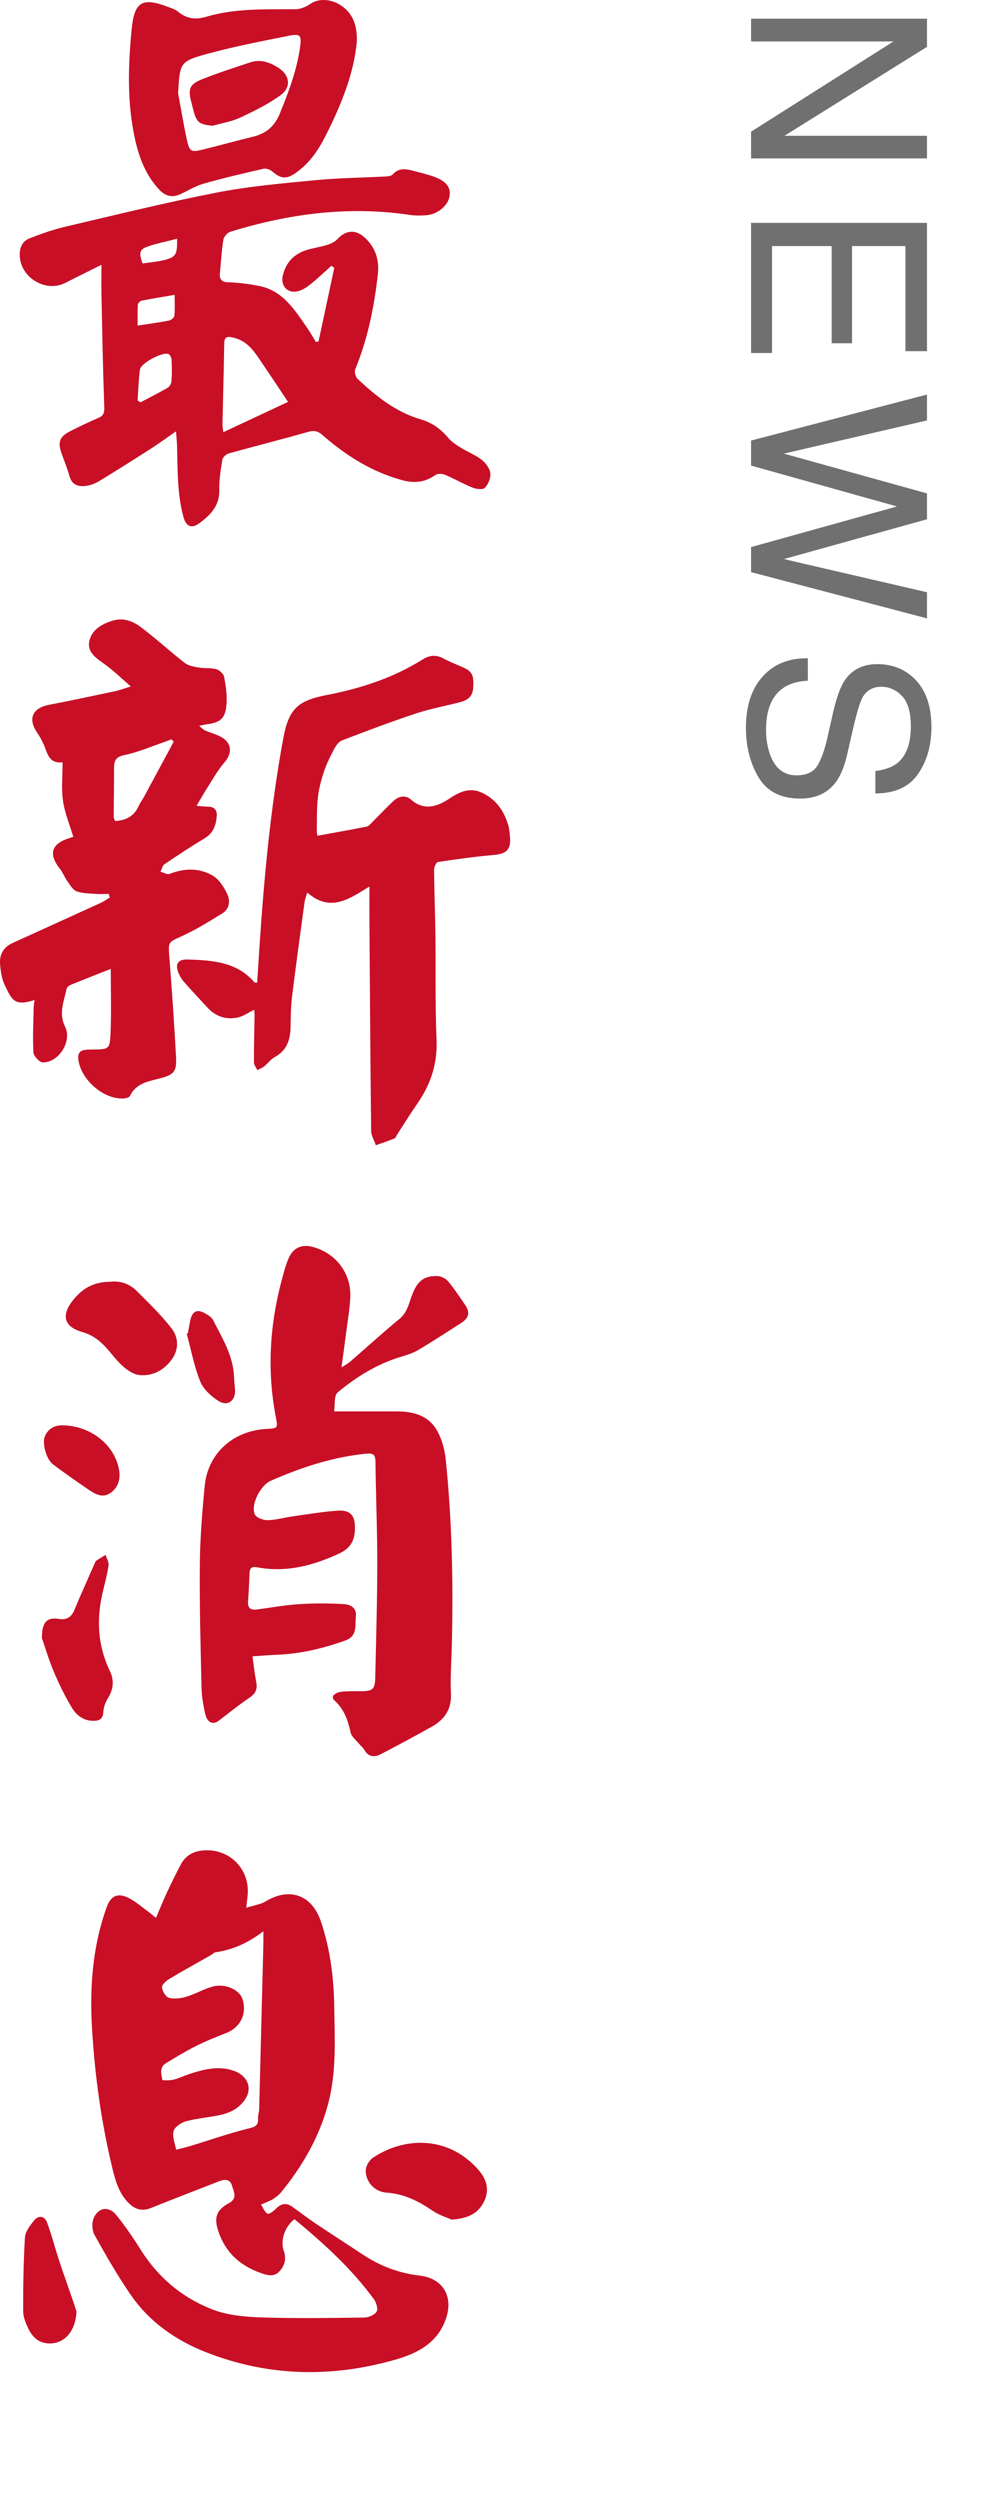
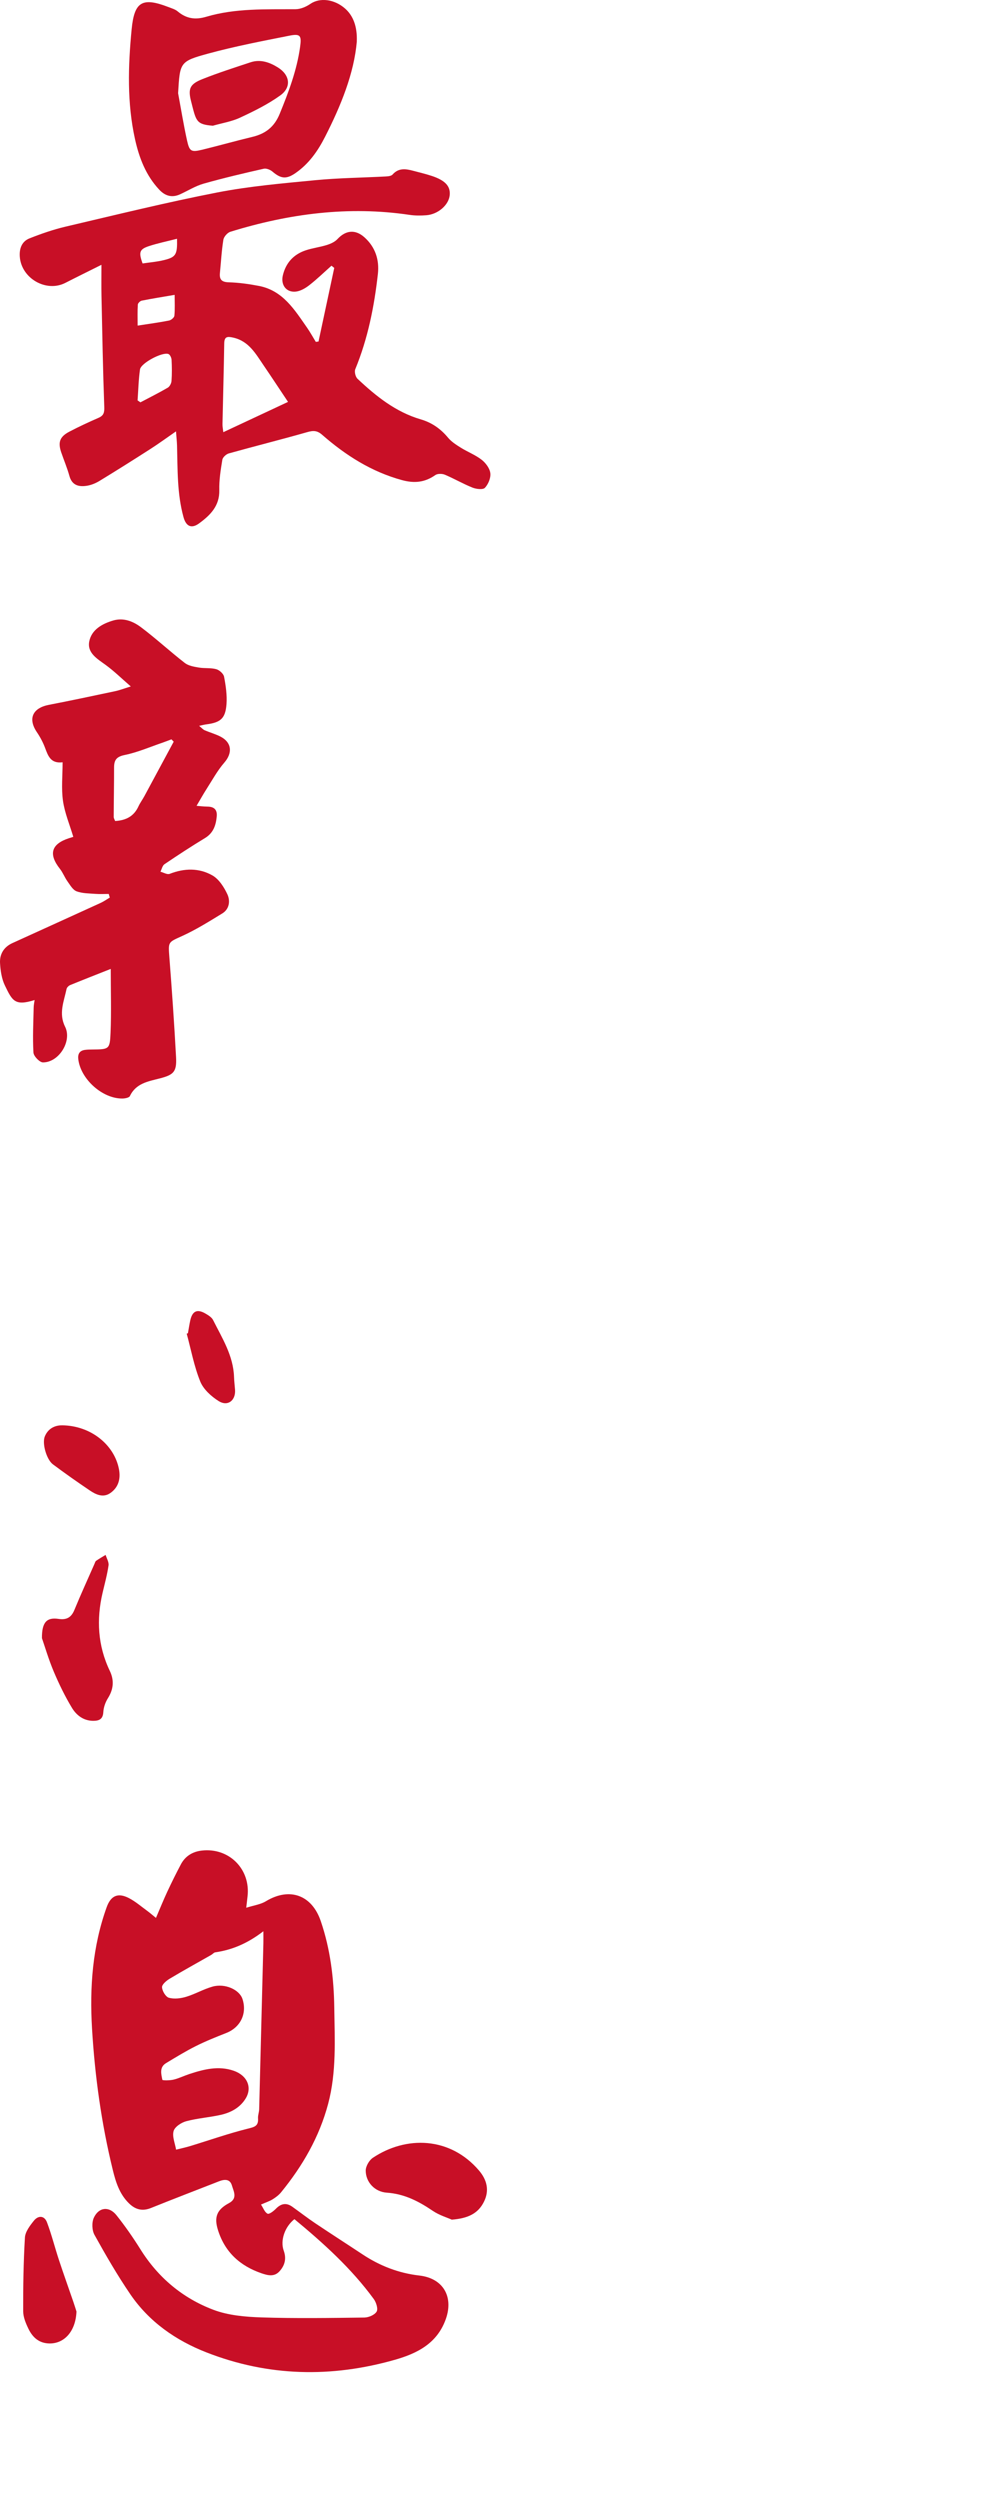
<svg xmlns="http://www.w3.org/2000/svg" width="64" height="163" viewBox="0 0 64 163" fill="none">
-   <path d="M60.477 1.219L60.477 3.055L51.18 8.852L60.477 8.852L60.477 10.328L49 10.328L49 8.586L58.289 2.703L49 2.703L49 1.219L60.477 1.219ZM60.477 14.53L60.477 22.897L59.07 22.897L59.07 16.045L55.586 16.045L55.586 22.381L54.258 22.381L54.258 16.045L50.367 16.045L50.367 23.014L49 23.014L49 14.53L60.477 14.53ZM60.477 27.411L51.141 29.575L60.477 32.169L60.477 33.856L51.141 36.45L60.477 38.614L60.477 40.317L49 37.302L49 35.669L58.516 33.02L49 30.356L49 28.723L60.477 25.723L60.477 27.411ZM52.703 44.378C52.052 44.415 51.523 44.568 51.117 44.839C50.357 45.355 49.977 46.264 49.977 47.566C49.977 48.149 50.06 48.68 50.227 49.159C50.55 50.087 51.128 50.55 51.961 50.55C52.586 50.55 53.031 50.355 53.297 49.964C53.557 49.568 53.784 48.948 53.977 48.105L54.328 46.55C54.557 45.534 54.81 44.816 55.086 44.394C55.565 43.665 56.281 43.3 57.234 43.3C58.266 43.3 59.112 43.657 59.773 44.37C60.435 45.084 60.766 46.094 60.766 47.402C60.766 48.605 60.474 49.626 59.891 50.464C59.312 51.308 58.385 51.73 57.109 51.73L57.109 50.269C57.724 50.191 58.195 50.024 58.523 49.769C59.122 49.295 59.422 48.49 59.422 47.355C59.422 46.438 59.229 45.779 58.844 45.378C58.458 44.977 58.01 44.777 57.5 44.777C56.938 44.777 56.526 45.011 56.266 45.48C56.099 45.787 55.891 46.482 55.641 47.566L55.273 49.175C55.096 49.951 54.854 50.55 54.547 50.972C54.01 51.701 53.232 52.066 52.211 52.066C50.94 52.066 50.031 51.602 49.484 50.675C48.938 49.753 48.664 48.68 48.664 47.456C48.664 46.029 49.029 44.912 49.758 44.105C50.482 43.297 51.464 42.902 52.703 42.917L52.703 44.378Z" fill="#707070" />
  <g clip-path="url(#clip0_204_792)">
    <path d="M7.218 63.174C6.285 63.543 5.427 63.878 4.577 64.226C4.478 64.268 4.362 64.382 4.342 64.48C4.172 65.291 3.814 66.074 4.247 66.941C4.714 67.876 3.845 69.272 2.803 69.267C2.585 69.267 2.195 68.861 2.182 68.625C2.124 67.647 2.177 66.664 2.197 65.681C2.199 65.527 2.235 65.374 2.258 65.199C0.969 65.607 0.802 65.25 0.323 64.26C0.109 63.822 0.032 63.292 0.003 62.797C-0.031 62.216 0.244 61.746 0.804 61.49C2.726 60.615 4.651 59.743 6.572 58.865C6.778 58.77 6.966 58.636 7.162 58.52C7.139 58.441 7.116 58.362 7.093 58.283C6.807 58.283 6.521 58.302 6.236 58.28C5.819 58.247 5.379 58.254 4.997 58.113C4.753 58.022 4.576 57.707 4.404 57.467C4.218 57.208 4.104 56.894 3.908 56.646C3.155 55.692 3.339 55.032 4.488 54.653C4.582 54.623 4.676 54.595 4.782 54.562C4.544 53.765 4.222 53.004 4.109 52.215C3.994 51.409 4.084 50.573 4.084 49.699C3.304 49.799 3.134 49.278 2.936 48.749C2.802 48.395 2.618 48.05 2.406 47.737C1.811 46.86 2.12 46.161 3.189 45.954C4.63 45.676 6.067 45.37 7.502 45.066C7.796 45.005 8.079 44.894 8.533 44.755C7.936 44.239 7.444 43.754 6.893 43.353C6.342 42.952 5.676 42.57 5.823 41.819C5.972 41.059 6.658 40.668 7.386 40.455C8.068 40.256 8.691 40.513 9.203 40.898C10.183 41.636 11.089 42.473 12.058 43.225C12.298 43.411 12.659 43.47 12.974 43.523C13.348 43.587 13.748 43.53 14.108 43.63C14.315 43.687 14.582 43.926 14.619 44.123C14.731 44.708 14.819 45.317 14.777 45.907C14.708 46.848 14.388 47.11 13.449 47.229C13.336 47.243 13.225 47.275 12.991 47.323C13.163 47.465 13.244 47.565 13.35 47.61C13.7 47.762 14.078 47.861 14.412 48.04C15.135 48.429 15.168 49.105 14.639 49.715C14.184 50.239 13.846 50.865 13.468 51.454C13.253 51.791 13.059 52.141 12.824 52.538C13.01 52.553 13.273 52.586 13.536 52.589C13.964 52.594 14.179 52.786 14.141 53.222C14.087 53.804 13.923 54.309 13.371 54.642C12.476 55.184 11.599 55.758 10.732 56.344C10.595 56.436 10.553 56.667 10.468 56.835C10.67 56.887 10.911 57.037 11.07 56.974C12.026 56.599 12.991 56.58 13.861 57.078C14.287 57.323 14.619 57.843 14.836 58.311C15.029 58.728 14.972 59.267 14.504 59.553C13.651 60.074 12.799 60.609 11.892 61.022C10.969 61.444 10.97 61.38 11.05 62.413C11.218 64.581 11.369 66.751 11.486 68.923C11.537 69.879 11.332 70.076 10.422 70.311C9.668 70.506 8.87 70.626 8.475 71.461C8.424 71.569 8.158 71.619 7.991 71.622C6.683 71.639 5.256 70.356 5.106 69.05C5.068 68.713 5.195 68.499 5.541 68.451C5.7 68.429 5.863 68.427 6.023 68.426C7.112 68.415 7.167 68.418 7.212 67.347C7.269 65.993 7.225 64.633 7.225 63.172L7.218 63.174ZM11.332 48.355C11.282 48.304 11.233 48.255 11.184 48.204C11.004 48.27 10.826 48.343 10.646 48.405C9.809 48.69 8.988 49.05 8.129 49.226C7.573 49.34 7.441 49.575 7.442 50.061C7.444 51.127 7.421 52.193 7.418 53.259C7.418 53.348 7.478 53.438 7.511 53.529C8.219 53.488 8.734 53.221 9.029 52.582C9.138 52.345 9.298 52.132 9.422 51.902C10.061 50.721 10.697 49.537 11.333 48.355H11.332Z" fill="#C80F26" />
-     <path d="M16.777 64.068C16.827 63.295 16.875 62.522 16.926 61.749C17.229 57.203 17.648 52.671 18.472 48.184C18.831 46.222 19.403 45.687 21.323 45.313C23.528 44.886 25.651 44.201 27.57 42.995C28.027 42.708 28.451 42.671 28.929 42.932C29.317 43.143 29.733 43.303 30.14 43.479C30.815 43.773 30.928 44.01 30.869 44.868C30.824 45.507 30.391 45.693 29.87 45.82C28.935 46.049 27.985 46.234 27.073 46.538C25.47 47.072 23.885 47.669 22.307 48.276C22.09 48.36 21.91 48.63 21.79 48.855C21.54 49.325 21.3 49.81 21.133 50.315C20.951 50.861 20.801 51.431 20.738 52.001C20.659 52.715 20.682 53.441 20.667 54.161C20.664 54.257 20.69 54.353 20.709 54.489C21.804 54.29 22.87 54.104 23.93 53.889C24.078 53.858 24.201 53.683 24.325 53.56C24.78 53.11 25.218 52.639 25.689 52.206C26.018 51.903 26.459 51.823 26.799 52.121C27.688 52.901 28.559 52.574 29.342 52.052C30.055 51.579 30.705 51.31 31.522 51.721C32.393 52.161 32.888 52.888 33.156 53.792C33.23 54.04 33.247 54.308 33.272 54.569C33.352 55.379 33.03 55.674 32.222 55.743C31.001 55.847 29.785 56.018 28.572 56.202C28.46 56.219 28.318 56.531 28.319 56.705C28.331 58.115 28.388 59.526 28.406 60.936C28.434 63.216 28.384 65.498 28.48 67.775C28.545 69.325 28.116 70.665 27.253 71.913C26.794 72.575 26.37 73.262 25.93 73.938C25.865 74.04 25.816 74.19 25.723 74.229C25.329 74.393 24.92 74.524 24.517 74.667C24.412 74.351 24.217 74.036 24.213 73.719C24.16 69.181 24.134 64.642 24.101 60.104C24.096 59.371 24.101 58.638 24.101 57.8C22.803 58.592 21.561 59.522 20.044 58.191C19.96 58.481 19.894 58.637 19.872 58.8C19.593 60.853 19.309 62.906 19.055 64.963C18.974 65.621 18.968 66.289 18.957 66.954C18.944 67.794 18.716 68.492 17.917 68.925C17.659 69.065 17.475 69.335 17.24 69.522C17.108 69.629 16.939 69.691 16.788 69.772C16.71 69.601 16.567 69.432 16.566 69.261C16.561 68.254 16.592 67.248 16.607 66.24C16.61 66.108 16.595 65.976 16.589 65.835C16.192 66.024 15.851 66.275 15.476 66.348C14.743 66.489 14.076 66.275 13.552 65.712C13.031 65.151 12.508 64.59 12.001 64.017C11.856 63.855 11.739 63.656 11.654 63.456C11.405 62.862 11.598 62.537 12.242 62.557C13.843 62.609 15.446 62.699 16.607 64.053C16.625 64.074 16.681 64.062 16.779 64.07L16.777 64.068Z" fill="#C80F26" />
    <path d="M19.208 144.685C18.578 145.182 18.272 146.077 18.51 146.738C18.696 147.253 18.588 147.692 18.239 148.08C17.894 148.464 17.474 148.355 17.063 148.215C15.662 147.734 14.67 146.836 14.22 145.396C13.956 144.554 14.143 144.065 14.936 143.641C15.52 143.329 15.241 142.876 15.13 142.489C15.005 142.054 14.645 142.077 14.288 142.217C12.807 142.796 11.322 143.365 9.848 143.958C9.283 144.186 8.828 144.059 8.415 143.655C7.796 143.051 7.551 142.269 7.354 141.458C6.615 138.434 6.19 135.371 6.004 132.26C5.843 129.551 6.037 126.909 6.959 124.346C7.233 123.585 7.698 123.384 8.412 123.753C8.836 123.972 9.207 124.295 9.597 124.579C9.77 124.705 9.933 124.848 10.175 125.044C10.443 124.421 10.664 123.871 10.914 123.335C11.195 122.733 11.491 122.135 11.802 121.549C12.088 121.01 12.57 120.722 13.161 120.654C14.945 120.447 16.358 121.869 16.149 123.645C16.129 123.822 16.11 124 16.065 124.382C16.566 124.223 17.002 124.167 17.346 123.958C18.887 123.026 20.343 123.542 20.927 125.252C21.553 127.085 21.782 128.981 21.808 130.902C21.836 132.995 21.958 135.096 21.41 137.159C20.835 139.325 19.746 141.208 18.343 142.928C18.193 143.113 17.991 143.265 17.787 143.391C17.586 143.516 17.354 143.589 17.028 143.733C17.177 143.959 17.27 144.239 17.455 144.328C17.564 144.38 17.85 144.159 18 144.005C18.336 143.663 18.678 143.596 19.071 143.876C19.575 144.236 20.065 144.616 20.578 144.96C21.599 145.644 22.635 146.308 23.661 146.987C24.789 147.733 26.012 148.206 27.363 148.361C28.904 148.538 29.596 149.729 29.092 151.178C28.531 152.788 27.213 153.442 25.75 153.857C21.614 155.032 17.503 154.948 13.476 153.375C11.467 152.592 9.729 151.38 8.5 149.579C7.652 148.336 6.895 147.027 6.164 145.71C5.998 145.411 5.98 144.895 6.124 144.587C6.45 143.895 7.121 143.831 7.595 144.425C8.159 145.132 8.679 145.879 9.159 146.646C10.311 148.491 11.911 149.831 13.911 150.59C14.887 150.961 16.004 151.056 17.063 151.091C19.298 151.163 21.538 151.128 23.775 151.099C24.054 151.095 24.446 150.927 24.572 150.711C24.676 150.531 24.544 150.113 24.386 149.895C22.923 147.894 21.1 146.25 19.208 144.685ZM17.185 125.912C16.155 126.706 15.15 127.129 14.038 127.29C13.948 127.303 13.874 127.404 13.787 127.453C12.88 127.971 11.964 128.472 11.069 129.009C10.856 129.136 10.561 129.385 10.571 129.565C10.584 129.812 10.81 130.192 11.018 130.25C11.362 130.346 11.785 130.295 12.14 130.189C12.729 130.012 13.275 129.689 13.866 129.523C14.678 129.295 15.616 129.72 15.818 130.327C16.131 131.275 15.693 132.178 14.766 132.545C14.092 132.811 13.418 133.08 12.772 133.404C12.107 133.737 11.471 134.128 10.833 134.512C10.393 134.777 10.514 135.219 10.593 135.6C10.603 135.648 11.08 135.646 11.322 135.588C11.672 135.504 12.003 135.339 12.347 135.225C13.294 134.914 14.256 134.666 15.246 135.009C16.131 135.316 16.468 136.098 16.027 136.817C15.66 137.417 15.062 137.737 14.399 137.886C13.654 138.053 12.881 138.104 12.146 138.301C11.826 138.387 11.402 138.666 11.326 138.941C11.225 139.303 11.42 139.746 11.488 140.154C11.796 140.076 12.108 140.01 12.412 139.918C13.659 139.538 14.892 139.104 16.154 138.788C16.59 138.679 16.87 138.627 16.834 138.115C16.82 137.918 16.903 137.717 16.908 137.517C17.002 133.91 17.093 130.304 17.183 126.696C17.188 126.499 17.183 126.3 17.183 125.91L17.185 125.912Z" fill="#C80F26" />
    <path d="M29.472 144.717C29.188 144.588 28.66 144.432 28.226 144.138C27.309 143.516 26.37 143.034 25.234 142.958C24.459 142.906 23.863 142.283 23.859 141.521C23.859 141.238 24.082 140.846 24.325 140.684C26.488 139.24 29.358 139.297 31.252 141.516C31.751 142.101 31.948 142.789 31.578 143.54C31.201 144.308 30.55 144.634 29.472 144.718V144.717Z" fill="#C80F26" />
    <path d="M4.99 150.708C4.935 152.011 4.187 152.807 3.219 152.789C2.546 152.777 2.128 152.392 1.86 151.842C1.687 151.484 1.514 151.08 1.513 150.696C1.507 149.091 1.53 147.484 1.626 145.883C1.649 145.504 1.952 145.108 2.209 144.787C2.495 144.429 2.896 144.441 3.067 144.896C3.37 145.7 3.579 146.54 3.849 147.357C4.15 148.269 4.476 149.173 4.787 150.08C4.877 150.341 4.957 150.605 4.99 150.708Z" fill="#C80F26" />
-     <path d="M16.471 107.987C16.556 108.585 16.613 109.122 16.715 109.65C16.802 110.098 16.703 110.401 16.298 110.672C15.598 111.142 14.942 111.678 14.269 112.189C13.883 112.482 13.504 112.306 13.379 111.718C13.261 111.166 13.16 110.602 13.148 110.041C13.087 107.363 13.012 104.682 13.037 102.004C13.053 100.293 13.19 98.582 13.355 96.877C13.558 94.761 15.197 93.288 17.372 93.164C18.148 93.121 18.132 93.121 17.986 92.348C17.42 89.367 17.593 86.413 18.372 83.49C18.507 82.987 18.635 82.473 18.846 81.999C19.133 81.356 19.69 81.121 20.338 81.281C21.884 81.661 22.922 82.993 22.853 84.581C22.822 85.304 22.694 86.022 22.602 86.742C22.505 87.498 22.4 88.251 22.278 89.152C22.537 88.985 22.691 88.911 22.816 88.803C23.897 87.866 24.955 86.899 26.061 85.991C26.508 85.624 26.637 85.145 26.803 84.653C27.173 83.558 27.591 83.181 28.516 83.196C28.757 83.2 29.066 83.341 29.22 83.524C29.634 84.016 29.99 84.558 30.355 85.091C30.681 85.568 30.59 85.937 30.085 86.258C29.152 86.852 28.228 87.461 27.276 88.023C26.921 88.233 26.506 88.354 26.107 88.476C24.578 88.944 23.242 89.774 22.033 90.779C21.776 90.994 21.863 91.621 21.798 92.02C23.235 92.02 24.557 92.021 25.88 92.02C26.944 92.017 27.935 92.28 28.493 93.236C28.825 93.803 29.014 94.505 29.082 95.165C29.491 99.184 29.576 103.215 29.478 107.251C29.453 108.299 29.368 109.351 29.42 110.395C29.472 111.422 29.02 112.097 28.188 112.567C27.082 113.189 25.963 113.787 24.837 114.373C24.412 114.595 24.022 114.547 23.759 114.074C23.683 113.937 23.544 113.838 23.443 113.713C23.242 113.464 22.934 113.235 22.872 112.953C22.698 112.165 22.47 111.464 21.834 110.883C21.493 110.572 21.943 110.346 22.23 110.306C22.666 110.246 23.115 110.27 23.558 110.265C24.325 110.258 24.465 110.133 24.482 109.351C24.534 106.89 24.611 104.431 24.613 101.971C24.616 99.754 24.519 97.537 24.496 95.319C24.491 94.814 24.333 94.73 23.846 94.78C21.674 95.006 19.638 95.675 17.656 96.548C16.992 96.84 16.341 98.101 16.624 98.735C16.721 98.951 17.178 99.119 17.466 99.113C18.024 99.1 18.578 98.935 19.137 98.857C20.093 98.722 21.05 98.562 22.014 98.493C22.858 98.433 23.173 98.798 23.158 99.66C23.146 100.399 22.889 100.93 22.149 101.276C20.427 102.079 18.67 102.544 16.764 102.184C16.461 102.127 16.298 102.21 16.283 102.534C16.255 103.158 16.23 103.782 16.183 104.405C16.149 104.848 16.358 104.987 16.759 104.935C17.676 104.815 18.589 104.647 19.508 104.588C20.486 104.526 21.472 104.525 22.448 104.585C22.852 104.611 23.287 104.821 23.218 105.402C23.147 105.993 23.345 106.665 22.52 106.961C21.067 107.481 19.588 107.829 18.044 107.889C17.563 107.907 17.083 107.949 16.467 107.99L16.471 107.987Z" fill="#C80F26" />
-     <path d="M7.23 83.565C7.826 83.498 8.441 83.69 8.918 84.166C9.708 84.955 10.519 85.737 11.201 86.617C11.668 87.22 11.671 88.011 11.193 88.654C10.69 89.332 9.962 89.733 9.109 89.654C8.732 89.619 8.333 89.353 8.032 89.091C7.612 88.722 7.282 88.252 6.901 87.839C6.477 87.38 6.012 87.03 5.367 86.846C4.16 86.501 3.98 85.747 4.771 84.76C5.422 83.947 6.187 83.563 7.233 83.567L7.23 83.565Z" fill="#C80F26" />
    <path d="M2.736 106.81C2.726 105.75 3.061 105.435 3.825 105.55C4.351 105.629 4.654 105.451 4.856 104.959C5.269 103.955 5.722 102.966 6.159 101.972C6.192 101.898 6.214 101.801 6.272 101.761C6.471 101.622 6.684 101.503 6.891 101.376C6.96 101.606 7.113 101.848 7.081 102.064C6.995 102.659 6.835 103.243 6.697 103.829C6.282 105.587 6.376 107.296 7.166 108.943C7.459 109.556 7.408 110.134 7.042 110.718C6.876 110.982 6.758 111.314 6.741 111.623C6.715 112.098 6.456 112.197 6.072 112.195C5.441 112.19 4.981 111.825 4.69 111.343C4.236 110.59 3.847 109.79 3.504 108.979C3.17 108.187 2.927 107.356 2.738 106.811L2.736 106.81Z" fill="#C80F26" />
    <path d="M4.072 92.928C5.944 92.956 7.461 94.211 7.761 95.788C7.879 96.41 7.734 96.968 7.202 97.341C6.733 97.669 6.265 97.449 5.858 97.175C5.044 96.626 4.24 96.06 3.453 95.473C3.033 95.16 2.734 94.108 2.924 93.65C3.181 93.034 3.726 92.918 4.071 92.929L4.072 92.928Z" fill="#C80F26" />
    <path d="M12.26 86.925C12.31 86.647 12.352 86.369 12.411 86.095C12.547 85.475 12.861 85.326 13.403 85.641C13.591 85.75 13.81 85.884 13.901 86.063C14.494 87.244 15.219 88.381 15.268 89.764C15.277 90.045 15.312 90.326 15.334 90.607C15.386 91.304 14.861 91.722 14.267 91.349C13.781 91.043 13.27 90.581 13.063 90.069C12.661 89.075 12.463 87.997 12.181 86.954C12.208 86.944 12.234 86.933 12.261 86.923L12.26 86.925Z" fill="#C80F26" />
    <path d="M20.78 22.267C21.122 20.667 21.465 19.068 21.806 17.468L21.626 17.323C21.148 17.748 20.687 18.197 20.183 18.59C19.93 18.788 19.61 18.977 19.303 19.012C18.674 19.082 18.305 18.576 18.452 17.956C18.645 17.142 19.146 16.594 19.924 16.328C20.378 16.172 20.865 16.117 21.323 15.973C21.572 15.895 21.843 15.773 22.014 15.589C22.552 15.01 23.173 14.939 23.767 15.464C24.486 16.102 24.756 16.938 24.653 17.861C24.416 19.988 23.998 22.078 23.178 24.072C23.11 24.237 23.191 24.57 23.324 24.695C24.533 25.833 25.819 26.865 27.454 27.343C28.171 27.552 28.749 27.956 29.23 28.536C29.451 28.803 29.769 29.005 30.069 29.192C30.513 29.468 31.017 29.66 31.425 29.978C31.689 30.184 31.951 30.536 31.989 30.849C32.027 31.158 31.856 31.571 31.636 31.804C31.506 31.941 31.07 31.889 30.824 31.791C30.21 31.546 29.633 31.207 29.024 30.951C28.846 30.876 28.545 30.872 28.4 30.974C27.72 31.453 27.034 31.523 26.23 31.304C24.234 30.76 22.549 29.686 21.017 28.348C20.691 28.063 20.438 28.062 20.046 28.174C18.347 28.658 16.632 29.087 14.928 29.562C14.756 29.609 14.532 29.815 14.506 29.975C14.398 30.629 14.29 31.295 14.307 31.955C14.332 32.989 13.716 33.591 12.99 34.123C12.49 34.49 12.139 34.319 11.973 33.722C11.549 32.186 11.592 30.607 11.549 29.037C11.541 28.782 11.512 28.526 11.483 28.124C10.862 28.554 10.349 28.929 9.816 29.271C8.715 29.977 7.609 30.675 6.492 31.355C6.239 31.508 5.942 31.632 5.651 31.674C5.136 31.751 4.696 31.643 4.528 31.031C4.383 30.508 4.169 30.005 3.993 29.49C3.772 28.837 3.895 28.476 4.517 28.148C5.139 27.82 5.781 27.525 6.427 27.242C6.759 27.097 6.816 26.906 6.803 26.541C6.715 24.128 6.672 21.713 6.621 19.3C6.608 18.659 6.618 18.019 6.618 17.265C5.798 17.675 5.027 18.053 4.262 18.444C3.015 19.082 1.393 18.152 1.291 16.735C1.252 16.198 1.427 15.738 1.927 15.54C2.69 15.239 3.475 14.966 4.272 14.778C7.565 14.007 10.852 13.195 14.17 12.549C16.28 12.139 18.438 11.954 20.582 11.747C22.105 11.601 23.639 11.586 25.169 11.505C25.322 11.497 25.525 11.477 25.611 11.38C26.003 10.935 26.467 11.005 26.95 11.133C27.357 11.242 27.769 11.338 28.169 11.47C29.047 11.761 29.393 12.141 29.34 12.719C29.281 13.36 28.583 13.976 27.811 14.034C27.451 14.061 27.081 14.063 26.725 14.01C22.736 13.418 18.85 13.931 15.03 15.111C14.836 15.171 14.605 15.434 14.573 15.631C14.457 16.346 14.42 17.073 14.348 17.794C14.306 18.222 14.456 18.393 14.924 18.406C15.582 18.424 16.245 18.517 16.895 18.642C18.458 18.945 19.22 20.2 20.039 21.374C20.244 21.669 20.416 21.985 20.604 22.291C20.663 22.283 20.722 22.274 20.782 22.266L20.78 22.267ZM18.791 26.203C18.228 25.36 17.721 24.588 17.2 23.825C16.681 23.064 16.231 22.235 15.206 22.01C14.827 21.927 14.636 21.939 14.629 22.394C14.601 24.147 14.552 25.899 14.515 27.651C14.512 27.817 14.548 27.983 14.569 28.178C16.038 27.49 17.43 26.84 18.791 26.203ZM8.975 26.105C9.036 26.147 9.099 26.189 9.161 26.232C9.757 25.917 10.362 25.616 10.944 25.277C11.071 25.203 11.178 24.994 11.189 24.84C11.222 24.38 11.217 23.916 11.193 23.454C11.185 23.322 11.092 23.121 10.988 23.081C10.592 22.931 9.193 23.671 9.133 24.089C9.039 24.755 9.024 25.432 8.976 26.105H8.975ZM8.978 21.229C9.767 21.106 10.403 21.023 11.03 20.898C11.166 20.871 11.365 20.704 11.377 20.588C11.418 20.157 11.394 19.719 11.394 19.224C10.617 19.357 9.928 19.466 9.246 19.602C9.144 19.622 8.998 19.765 8.992 19.86C8.964 20.291 8.979 20.726 8.979 21.229H8.978ZM11.549 15.567C10.897 15.734 10.299 15.856 9.721 16.045C9.096 16.25 9.036 16.448 9.303 17.177C9.761 17.108 10.24 17.071 10.7 16.957C11.481 16.764 11.574 16.6 11.549 15.567Z" fill="#C80F26" />
    <path d="M23.28 2.696C23.1 4.777 22.25 6.876 21.209 8.916C20.736 9.846 20.153 10.678 19.283 11.281C18.683 11.697 18.331 11.66 17.776 11.189C17.632 11.067 17.378 10.962 17.207 11.001C15.893 11.299 14.578 11.606 13.282 11.974C12.749 12.125 12.261 12.435 11.75 12.668C11.222 12.908 10.778 12.782 10.387 12.365C9.516 11.436 9.078 10.291 8.81 9.084C8.284 6.714 8.356 4.317 8.587 1.92C8.761 0.107 9.275 -0.2 10.992 0.461C11.197 0.541 11.426 0.605 11.59 0.742C12.157 1.216 12.732 1.308 13.463 1.091C15.362 0.529 17.329 0.614 19.285 0.6C19.608 0.598 19.971 0.443 20.245 0.255C20.857 -0.168 21.813 -0.066 22.523 0.566C23.035 1.022 23.315 1.72 23.277 2.697L23.28 2.696ZM11.619 6.073C11.809 7.097 11.976 8.127 12.199 9.143C12.362 9.881 12.471 9.935 13.197 9.76C14.29 9.494 15.373 9.187 16.467 8.924C17.322 8.718 17.896 8.28 18.248 7.42C18.828 6.001 19.368 4.581 19.579 3.052C19.68 2.322 19.601 2.182 18.875 2.327C17.103 2.679 15.323 3.02 13.583 3.494C11.722 4.002 11.739 4.067 11.62 6.073H11.619Z" fill="#C80F26" />
    <path d="M13.883 8.197C12.777 8.111 12.796 7.887 12.466 6.603C12.247 5.756 12.407 5.473 13.226 5.149C14.251 4.744 15.303 4.405 16.35 4.06C16.995 3.848 17.591 4.062 18.132 4.399C18.917 4.889 19.031 5.683 18.287 6.22C17.48 6.8 16.567 7.25 15.661 7.671C15.107 7.929 14.479 8.027 13.884 8.198L13.883 8.197Z" fill="#C80F26" />
  </g>
  <defs>
    <clipPath id="clip0_204_792">
      <rect width="33.284" height="162.798" fill="white" />
    </clipPath>
  </defs>
</svg>